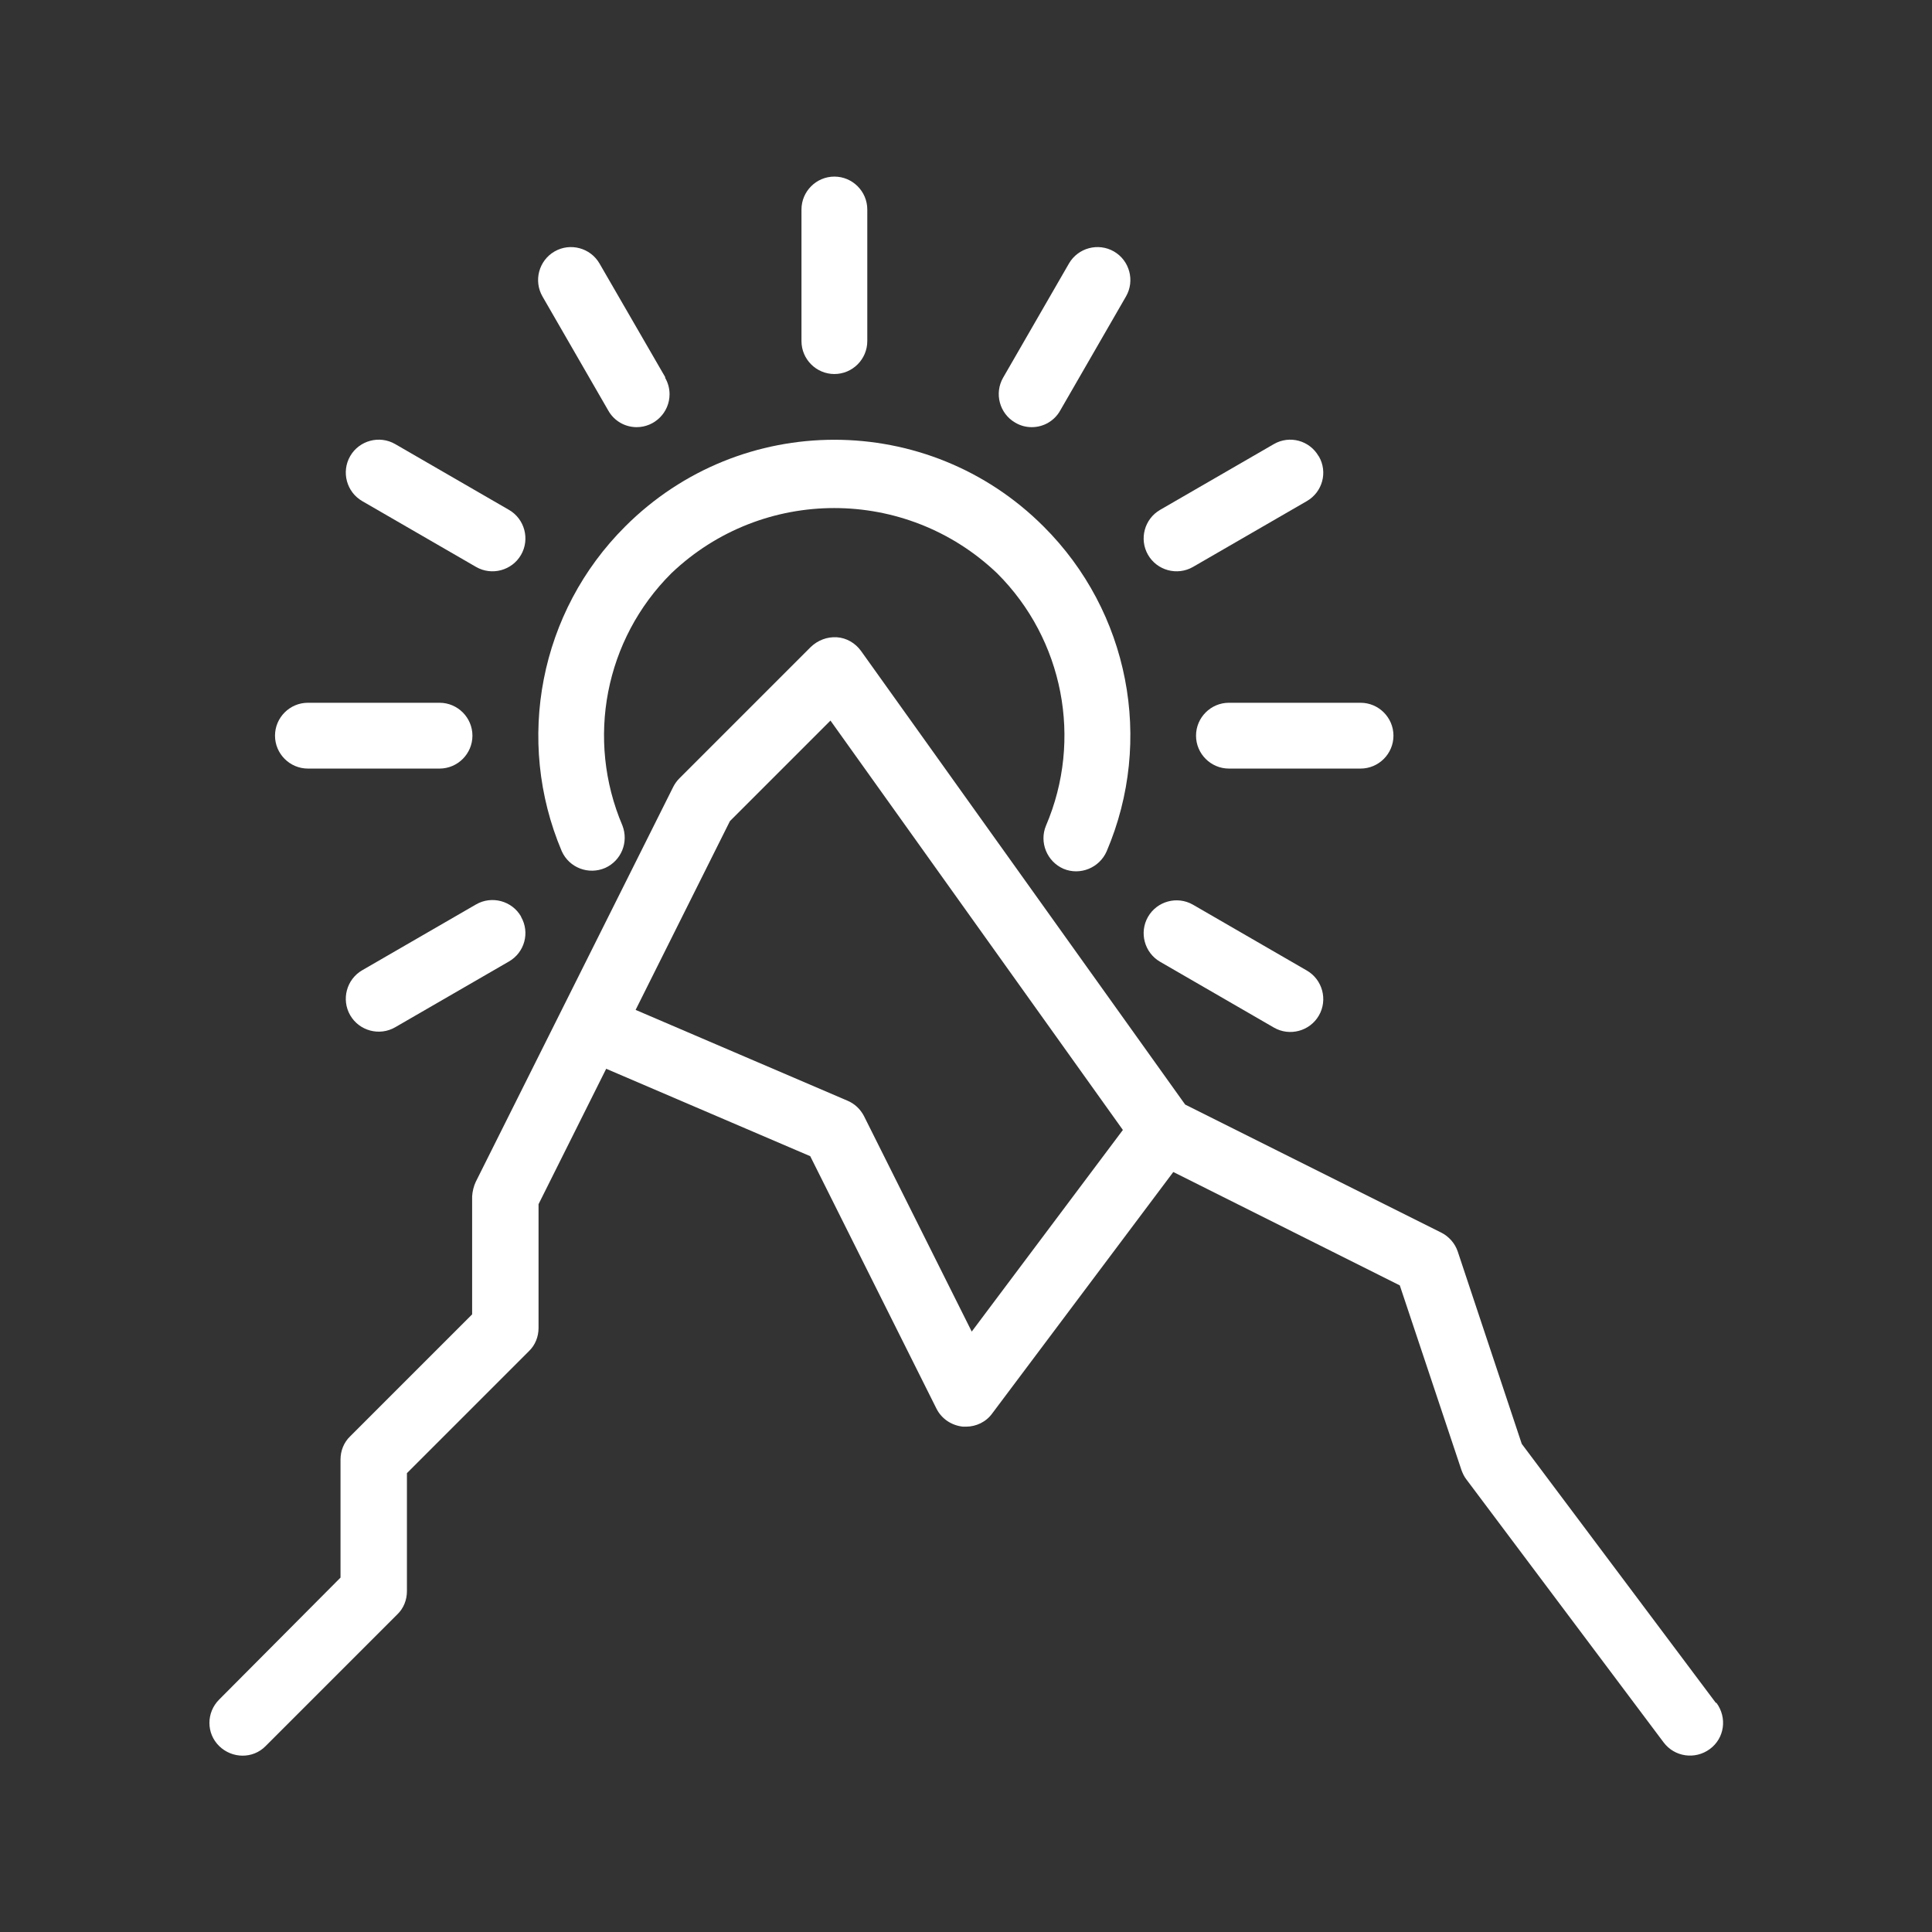
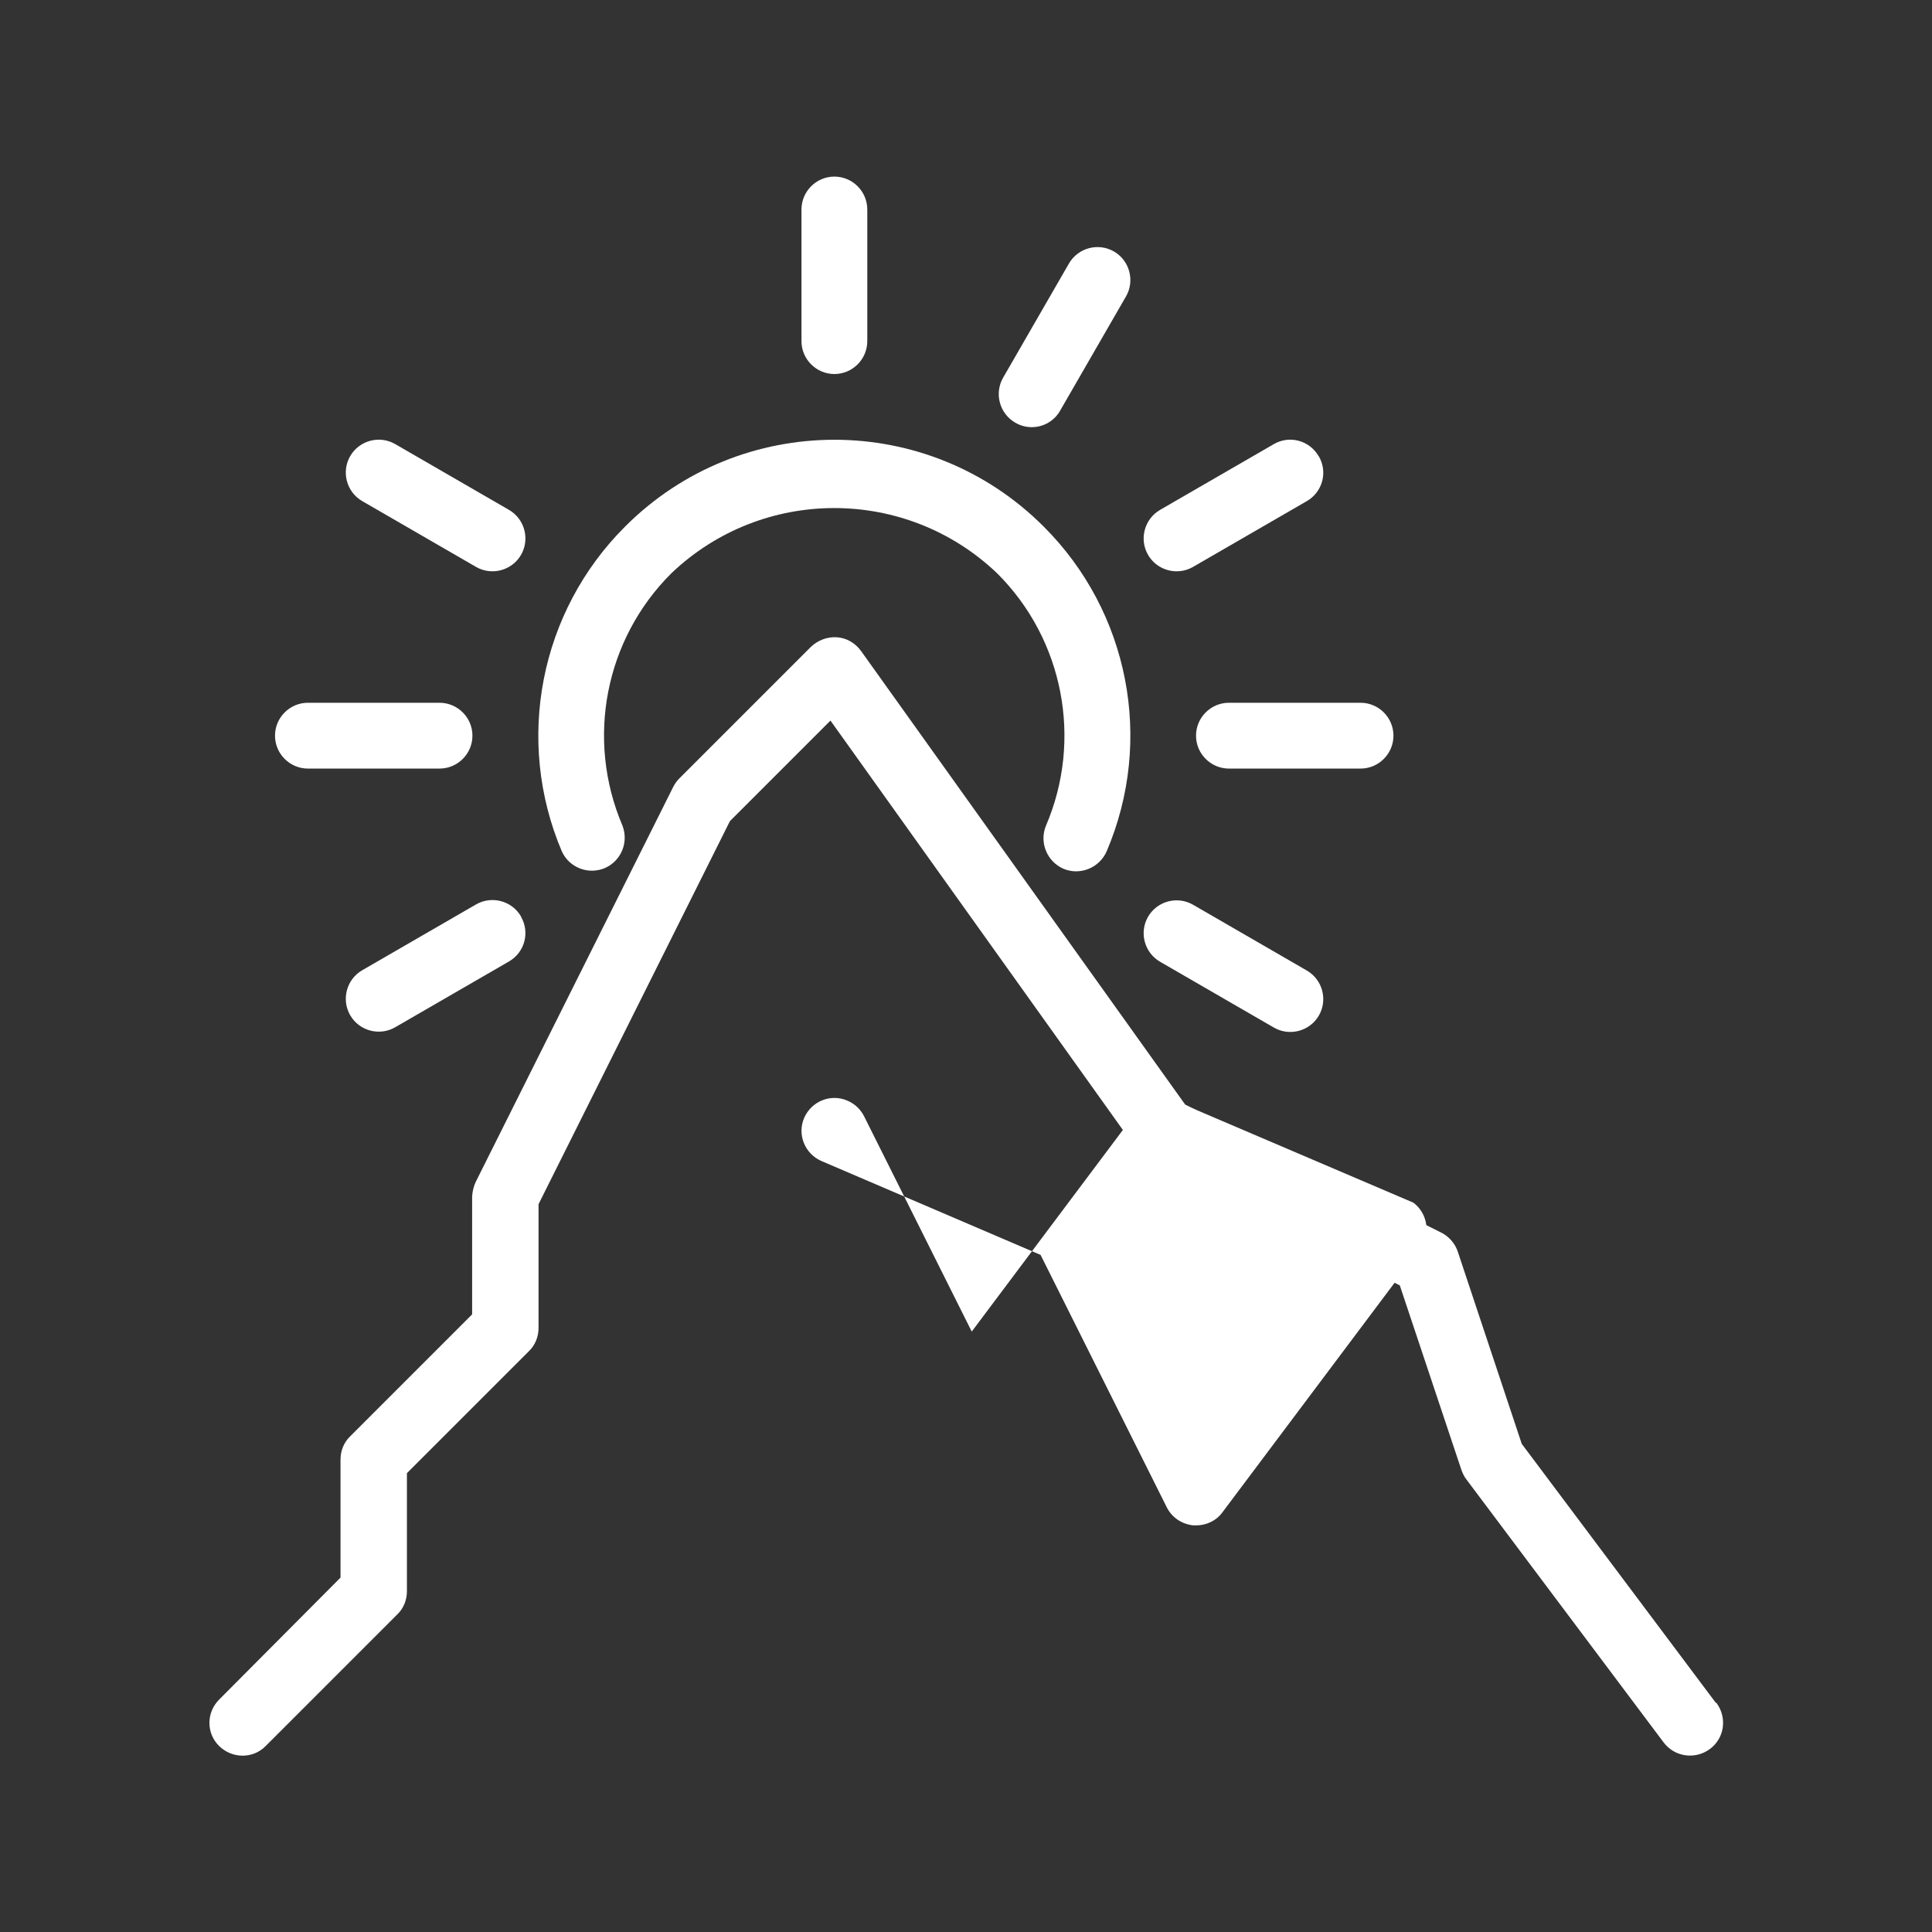
<svg xmlns="http://www.w3.org/2000/svg" id="Ebene_2" data-name="Ebene 2" viewBox="0 0 64 64">
  <rect x="0" y="0" width="64" height="64" fill="#333333" stroke="none" />
  <defs>
    <style>
      .cls-1 {
        fill: none;
      }

      .cls-1, .cls-2 {
        stroke-width: 0px;
      }

      .cls-2 {
        fill: #fff;
      }
    </style>
  </defs>
  <g id="Ebene_1-2" data-name="Ebene 1">
    <g>
      <g id="mountain">
        <g id="Gruppe_416" data-name="Gruppe 416">
          <g id="Gruppe_415" data-name="Gruppe 415">
            <path id="Pfad_284" data-name="Pfad 284" class="cls-2" d="M56.84,56.41l-6.43-8.58-2.12-6.37c-.09-.27-.29-.5-.55-.63l-8.48-4.24-10.74-15.03c-.19-.26-.48-.43-.8-.45-.32-.02-.63.1-.86.32l-4.36,4.36c-.08.08-.15.18-.2.28l-6.54,13.08c-.07.15-.11.32-.12.48v3.91l-4.04,4.04c-.21.2-.32.48-.32.77v3.91l-4.02,4.04c-.43.43-.43,1.12,0,1.54s1.12.43,1.54,0h0l4.36-4.36c.21-.2.32-.48.32-.77v-3.91l4.04-4.04c.21-.2.32-.48.32-.77v-4.1l6.34-12.69,3.33-3.33,10.15,14.21c.1.14.24.26.4.34l8.31,4.16,2.04,6.11c.04.11.09.22.16.31l6.54,8.72c.36.48,1.04.58,1.53.22s.58-1.04.22-1.53h0Z" />
          </g>
        </g>
        <g id="Gruppe_418" data-name="Gruppe 418">
          <g id="Gruppe_417" data-name="Gruppe 417">
            <path id="Pfad_285" data-name="Pfad 285" class="cls-2" d="M27.64,5.85c-.6,0-1.09.49-1.09,1.09v4.36c0,.6.49,1.09,1.09,1.09s1.09-.49,1.09-1.09v-4.36c0-.6-.49-1.09-1.09-1.09Z" />
          </g>
        </g>
        <g id="Gruppe_420" data-name="Gruppe 420">
          <g id="Gruppe_419" data-name="Gruppe 419">
-             <path id="Pfad_286" data-name="Pfad 286" class="cls-2" d="M22.04,12.5l-2.18-3.77c-.3-.52-.97-.7-1.49-.4-.52.3-.7.97-.4,1.49l2.18,3.78c.19.34.55.55.94.55.6,0,1.09-.49,1.09-1.09,0-.19-.05-.38-.15-.55h0Z" />
-           </g>
+             </g>
        </g>
        <g id="Gruppe_422" data-name="Gruppe 422">
          <g id="Gruppe_421" data-name="Gruppe 421">
            <path id="Pfad_287" data-name="Pfad 287" class="cls-2" d="M16.86,16.89l-3.77-2.18c-.52-.3-1.19-.12-1.49.4-.3.52-.12,1.19.4,1.49l3.77,2.18c.52.3,1.19.12,1.49-.4.3-.52.12-1.19-.4-1.49h0Z" />
          </g>
        </g>
        <g id="Gruppe_424" data-name="Gruppe 424">
          <g id="Gruppe_423" data-name="Gruppe 423">
            <path id="Pfad_288" data-name="Pfad 288" class="cls-2" d="M43.29,32.15l-3.77-2.18c-.52-.3-1.19-.12-1.49.4-.3.52-.12,1.19.4,1.49l3.77,2.18c.52.3,1.19.12,1.49-.4,0,0,0,0,0,0,.3-.52.12-1.19-.4-1.49Z" />
          </g>
        </g>
        <g id="Gruppe_426" data-name="Gruppe 426">
          <g id="Gruppe_425" data-name="Gruppe 425">
            <path id="Pfad_289" data-name="Pfad 289" class="cls-2" d="M14.56,23.28h-4.36c-.6,0-1.09.49-1.09,1.09s.49,1.09,1.09,1.09h4.36c.6,0,1.09-.49,1.09-1.09s-.49-1.09-1.09-1.09Z" />
          </g>
        </g>
        <g id="Gruppe_428" data-name="Gruppe 428">
          <g id="Gruppe_427" data-name="Gruppe 427">
            <path id="Pfad_290" data-name="Pfad 290" class="cls-2" d="M45.07,23.28h-4.36c-.6,0-1.09.49-1.09,1.09s.49,1.09,1.09,1.09h4.36c.6,0,1.09-.49,1.09-1.09s-.49-1.09-1.09-1.09Z" />
          </g>
        </g>
        <g id="Gruppe_430" data-name="Gruppe 430">
          <g id="Gruppe_429" data-name="Gruppe 429">
            <path id="Pfad_291" data-name="Pfad 291" class="cls-2" d="M17.26,30.36c-.3-.52-.97-.7-1.49-.4,0,0,0,0,0,0l-3.77,2.18c-.52.3-.7.97-.4,1.49.3.52.97.7,1.49.4l3.77-2.18c.52-.3.7-.96.4-1.48,0,0,0,0,0,0Z" />
          </g>
        </g>
        <g id="Gruppe_432" data-name="Gruppe 432">
          <g id="Gruppe_431" data-name="Gruppe 431">
            <path id="Pfad_292" data-name="Pfad 292" class="cls-2" d="M43.68,15.11c-.3-.52-.96-.7-1.48-.4,0,0,0,0,0,0l-3.77,2.18c-.52.3-.7.97-.4,1.49.3.52.97.7,1.49.4h0l3.77-2.18c.52-.3.7-.96.4-1.48,0,0,0,0,0,0Z" />
          </g>
        </g>
        <g id="Gruppe_434" data-name="Gruppe 434">
          <g id="Gruppe_433" data-name="Gruppe 433">
            <path id="Pfad_293" data-name="Pfad 293" class="cls-2" d="M36.9,8.33c-.52-.3-1.19-.12-1.49.4l-2.18,3.78c-.3.52-.12,1.19.4,1.49.17.1.35.15.55.15.39,0,.75-.21.94-.55l2.18-3.78c.3-.52.12-1.19-.4-1.49Z" />
          </g>
        </g>
        <g id="Gruppe_436" data-name="Gruppe 436">
          <g id="Gruppe_435" data-name="Gruppe 435">
            <path id="Pfad_294" data-name="Pfad 294" class="cls-2" d="M34.57,17.44c-3.83-3.83-10.03-3.83-13.86,0-2.83,2.82-3.66,7.08-2.1,10.76.25.55.89.79,1.44.55.53-.24.78-.85.57-1.4-1.22-2.86-.58-6.17,1.62-8.36,3.02-2.88,7.77-2.88,10.79,0,2.2,2.19,2.84,5.51,1.62,8.36-.23.55.03,1.19.58,1.43.55.23,1.19-.03,1.43-.58,1.57-3.68.74-7.94-2.09-10.76Z" />
          </g>
        </g>
        <g id="Gruppe_438" data-name="Gruppe 438">
          <g id="Gruppe_437" data-name="Gruppe 437">
-             <path id="Pfad_295" data-name="Pfad 295" class="cls-2" d="M39.19,36.58c-.48-.36-1.16-.26-1.52.22l-5.48,7.31-3.57-7.14c-.12-.23-.31-.41-.55-.51l-7.63-3.27c-.55-.24-1.19.02-1.43.57s.02,1.19.57,1.43l7.26,3.11,4.18,8.36c.17.34.5.56.88.6.03,0,.07,0,.1,0,.34,0,.67-.16.87-.44l6.54-8.72c.36-.48.26-1.17-.22-1.53Z" />
+             <path id="Pfad_295" data-name="Pfad 295" class="cls-2" d="M39.19,36.58c-.48-.36-1.16-.26-1.52.22l-5.48,7.31-3.57-7.14c-.12-.23-.31-.41-.55-.51c-.55-.24-1.19.02-1.43.57s.02,1.19.57,1.43l7.26,3.11,4.18,8.36c.17.34.5.56.88.6.03,0,.07,0,.1,0,.34,0,.67-.16.87-.44l6.54-8.72c.36-.48.26-1.17-.22-1.53Z" />
          </g>
        </g>
      </g>
      <rect class="cls-1" width="64" height="64" />
    </g>
  </g>
</svg>